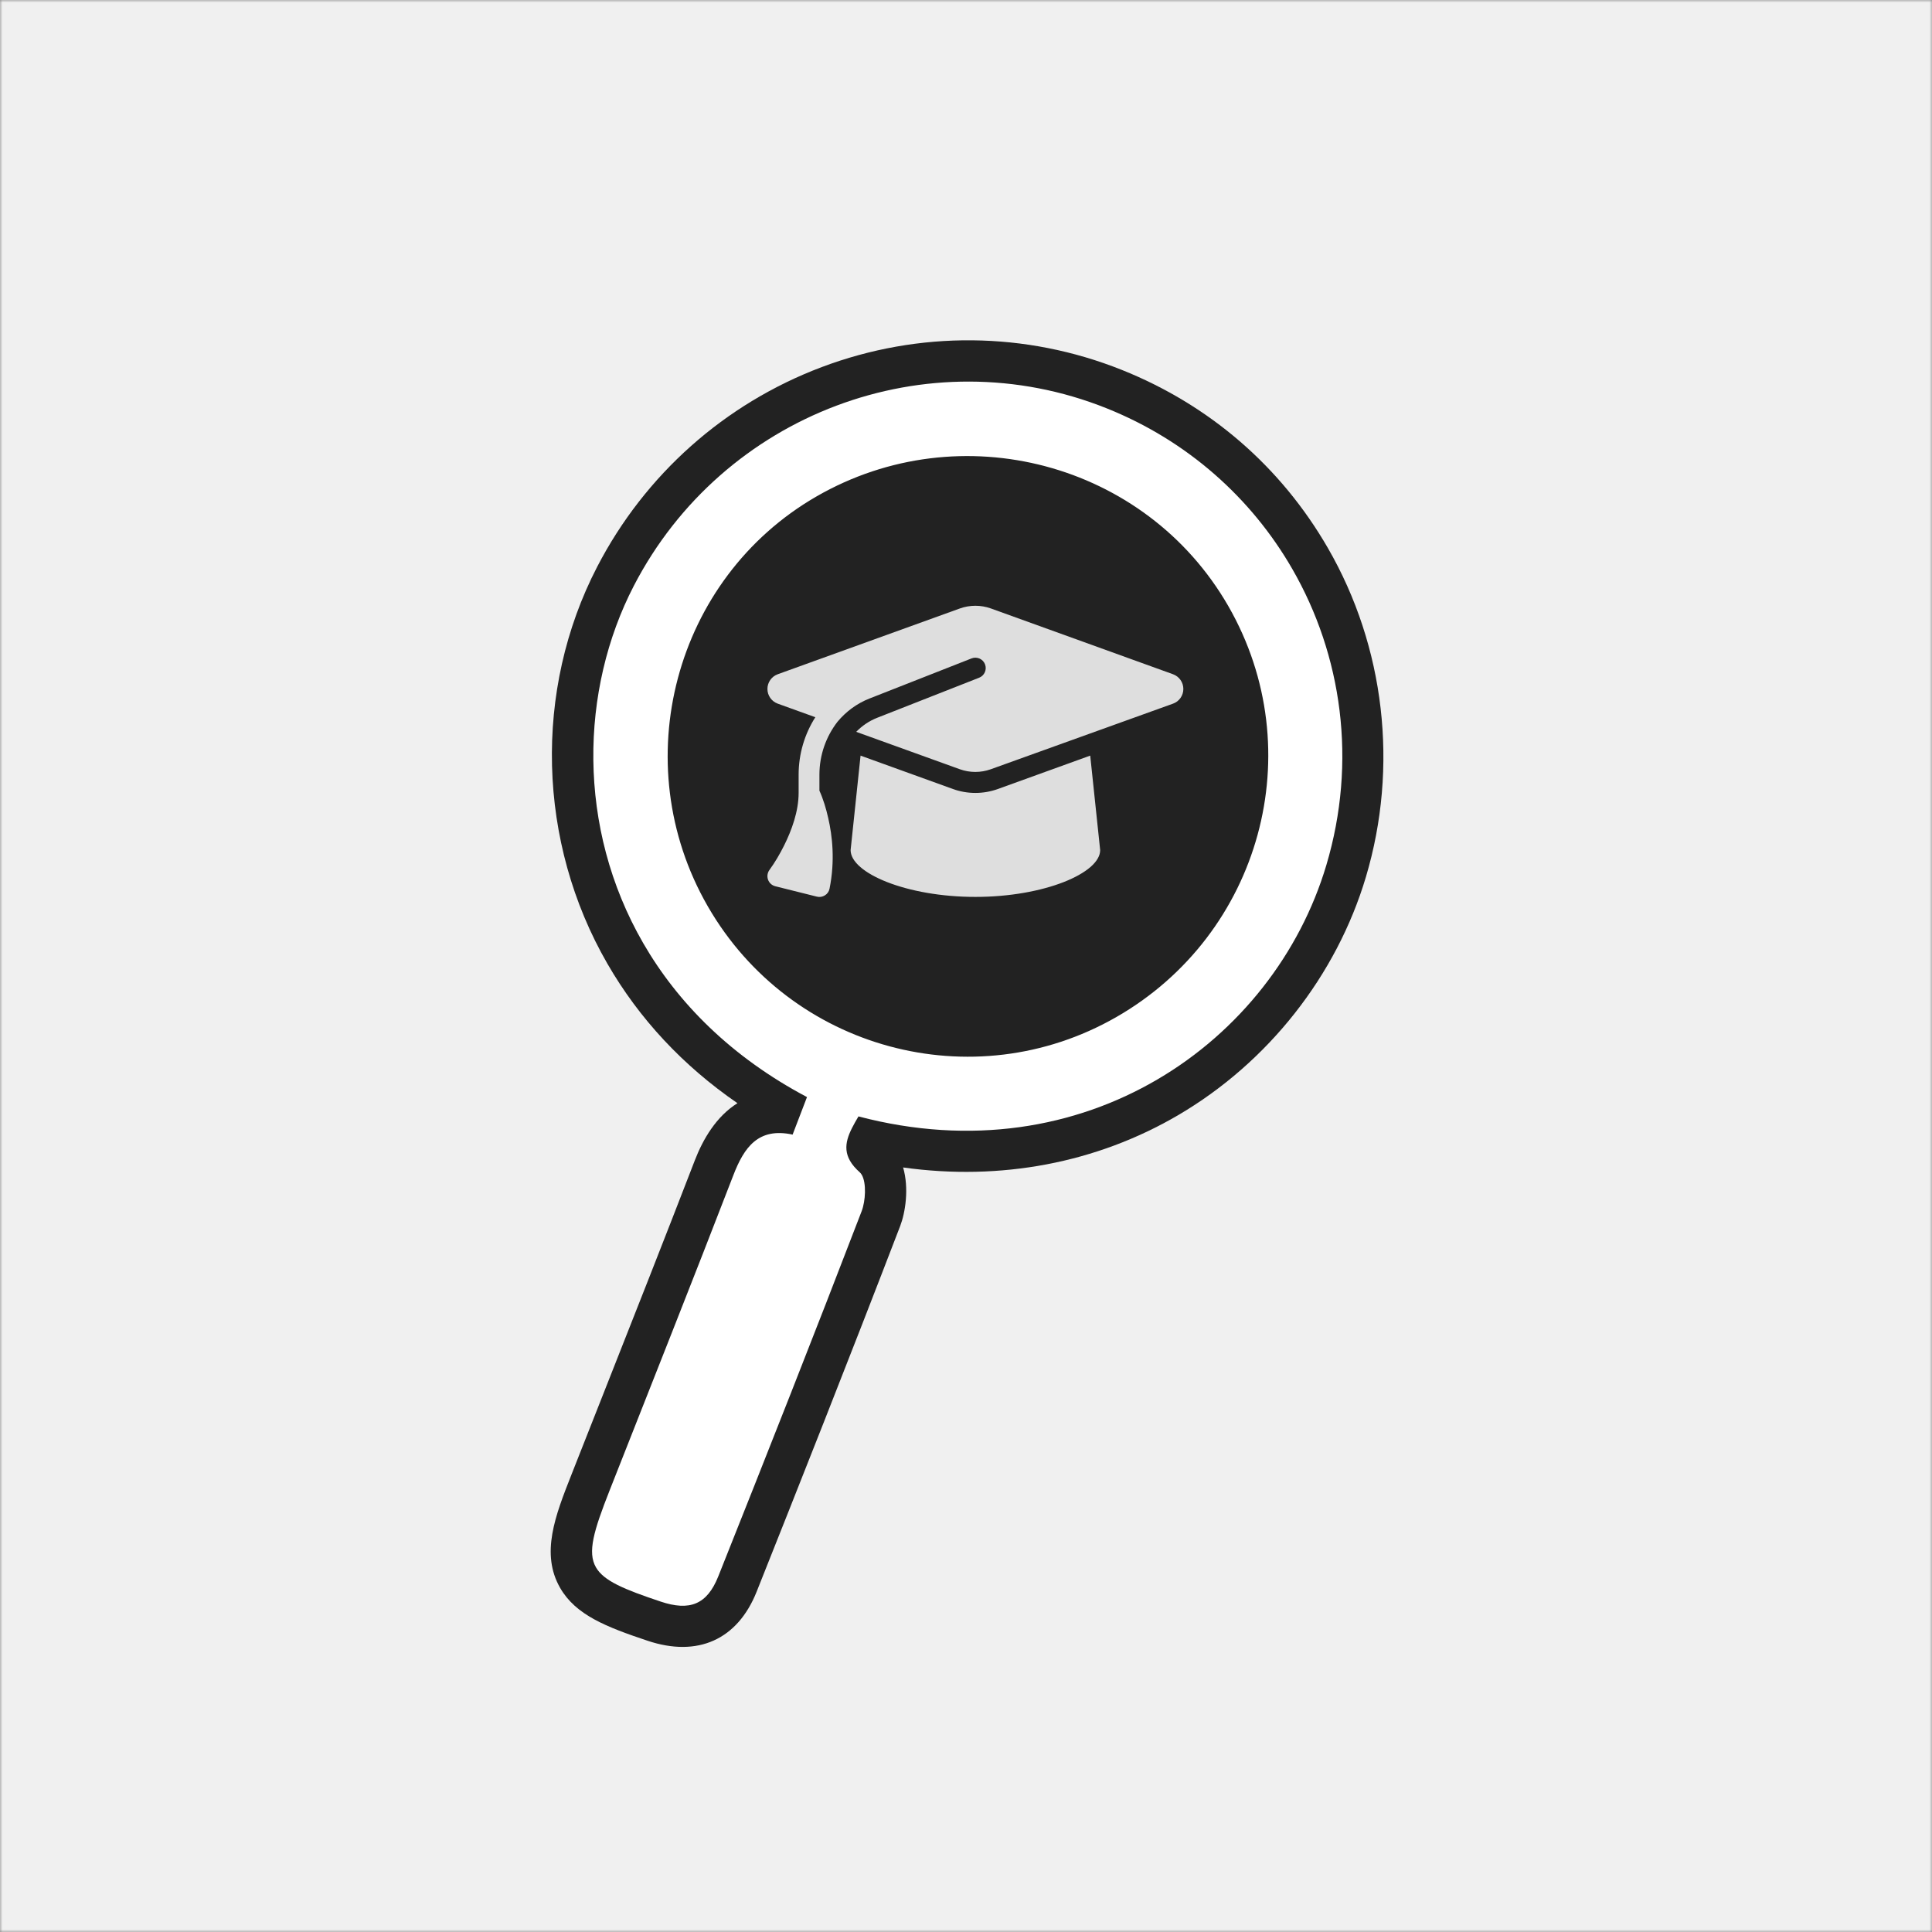
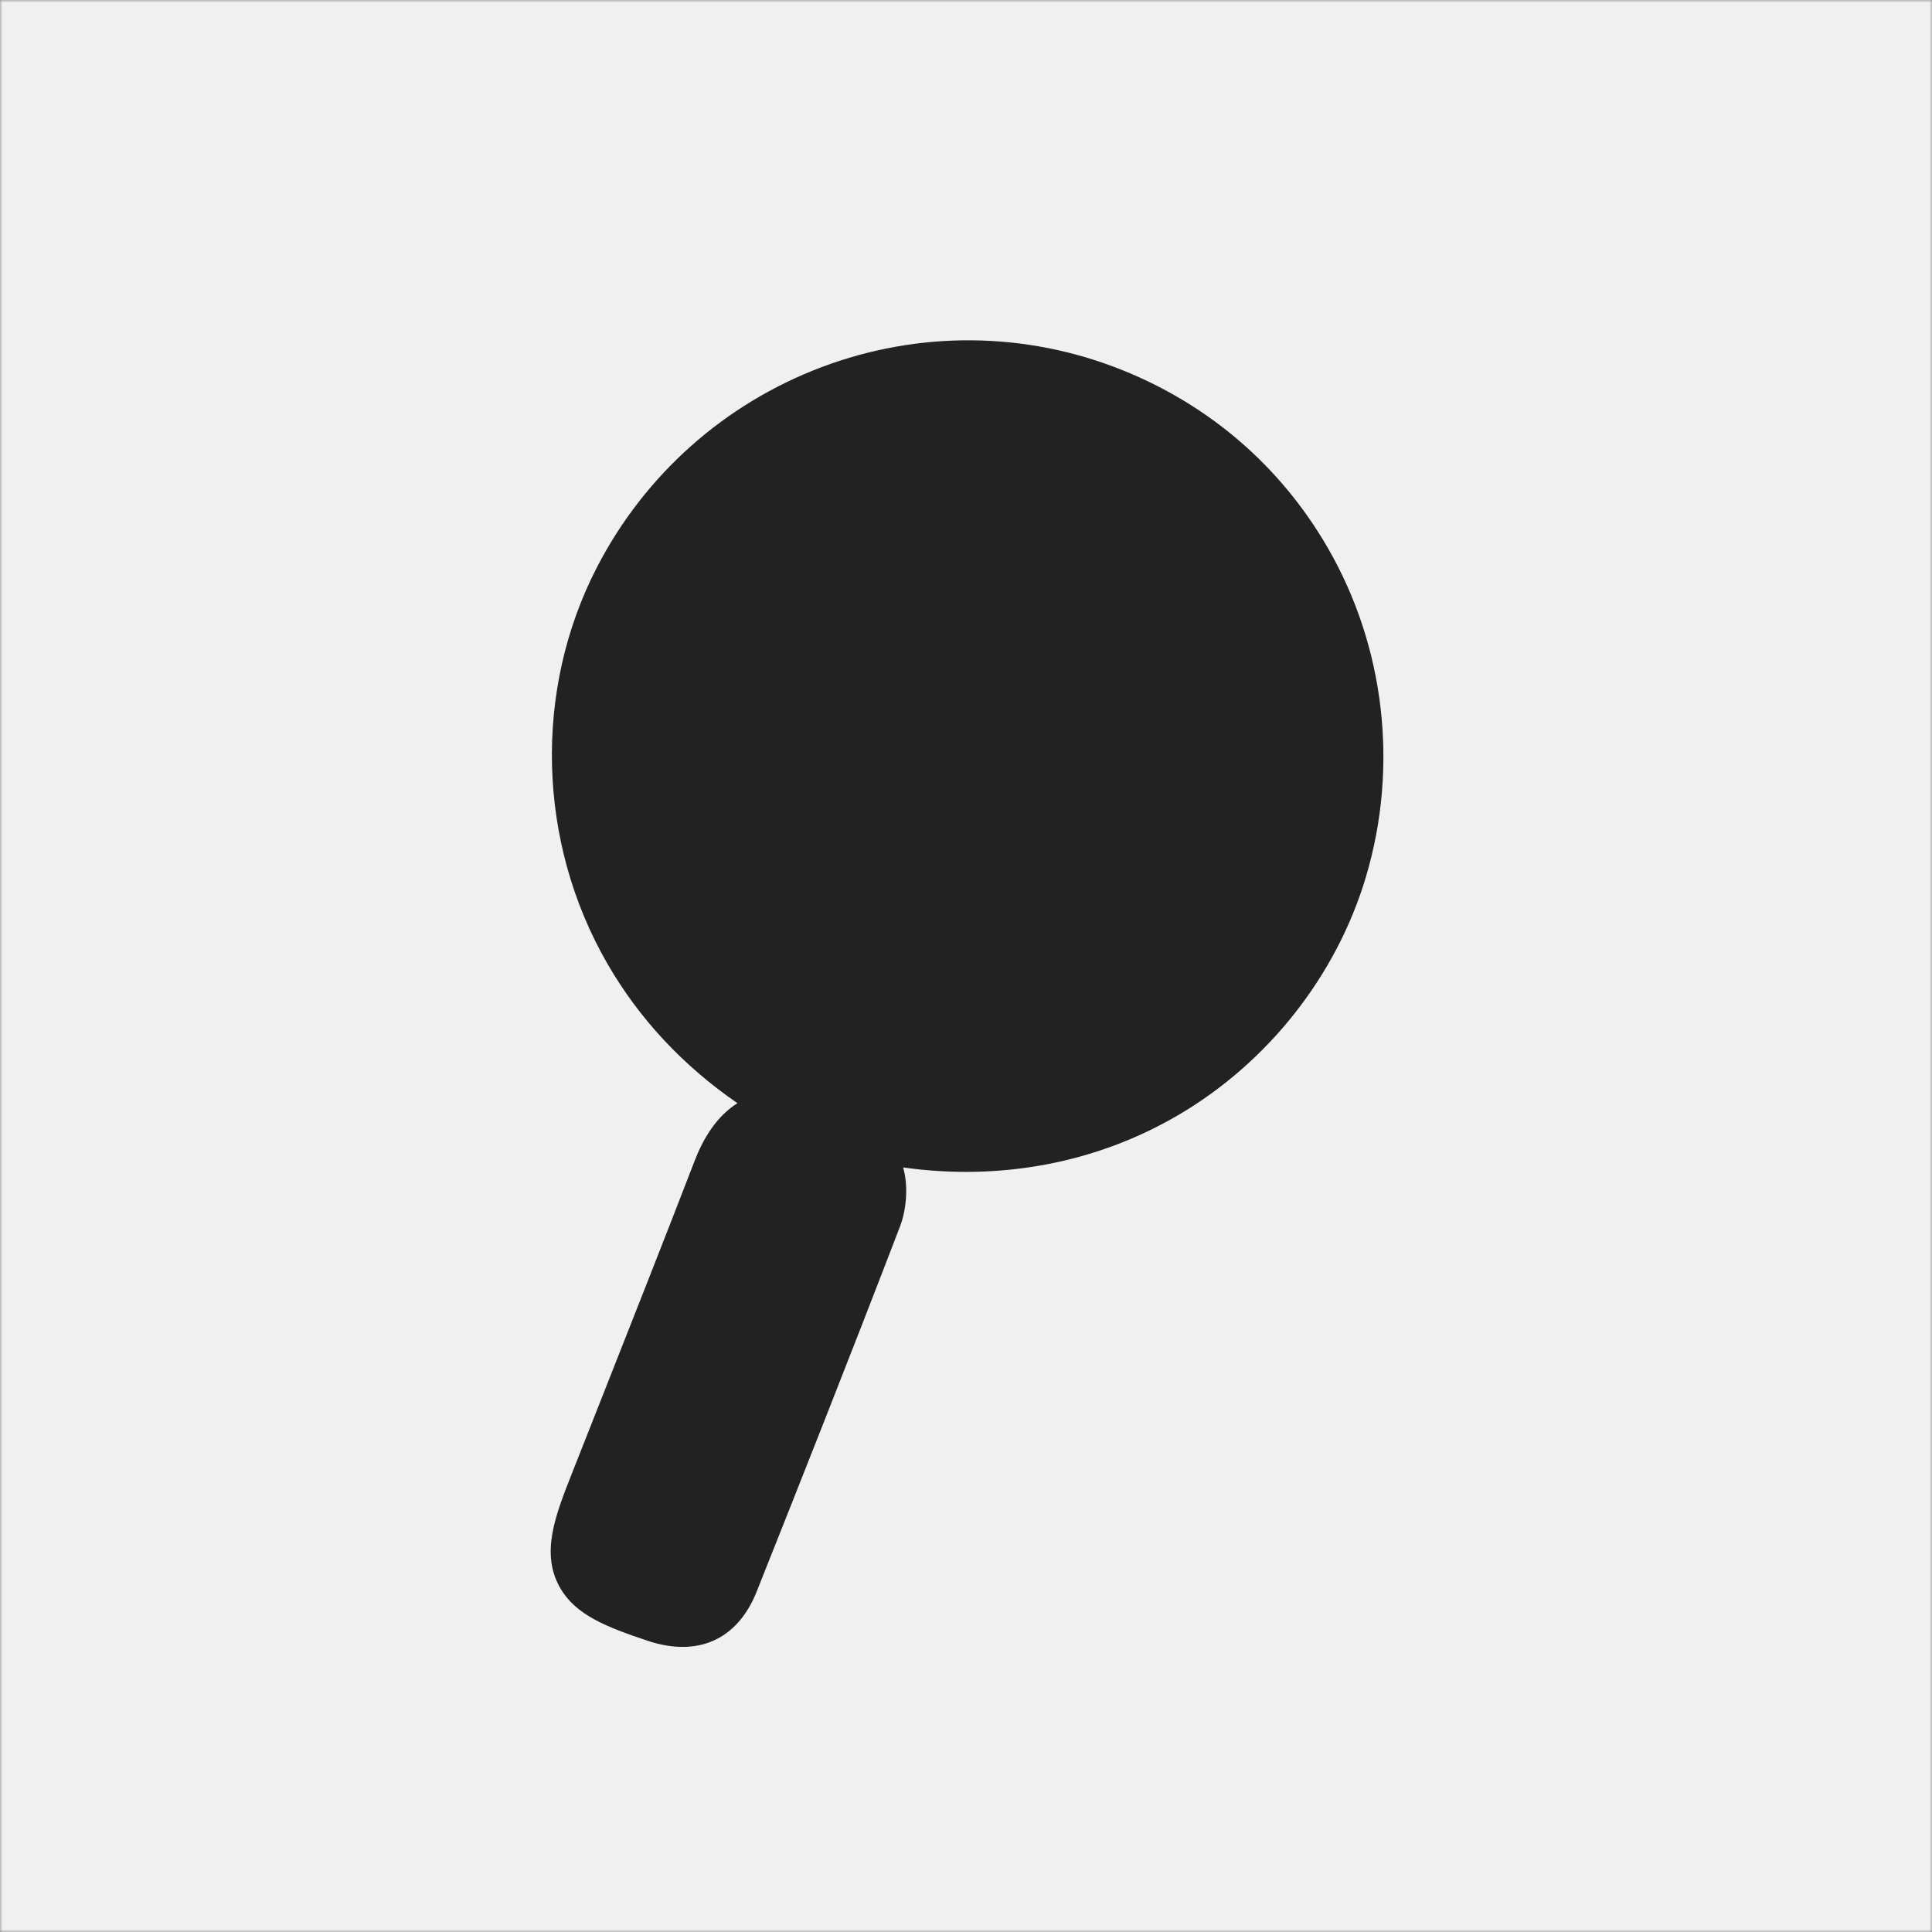
<svg xmlns="http://www.w3.org/2000/svg" width="360" height="360" viewBox="0 0 360 360" fill="none">
  <rect x="0" y="0" width="360" height="360" fill="#808080" stroke="none" />
  <mask id="mask0_62_231" style="mask-type:luminance" maskUnits="userSpaceOnUse" x="0" y="0" width="360" height="360">
    <path d="M360 0H0V360H360V0Z" fill="white" />
  </mask>
  <g mask="url(#mask0_62_231)">
    <path d="M360 0H0V360H360V0Z" fill="#F0F0F0" />
-     <path d="M179.529 212.579C141.396 212.579 110.372 180.517 110.372 141.108C110.372 101.698 141.396 69.635 179.529 69.635C217.661 69.635 248.685 101.698 248.685 141.108C248.685 180.517 217.661 212.579 179.529 212.579Z" fill="white" />
    <path d="M179.529 204.885C213.473 204.885 240.991 176.331 240.991 141.108C240.991 105.885 213.473 77.33 179.529 77.33C145.584 77.33 118.066 105.885 118.066 141.108C118.066 176.331 145.584 204.885 179.529 204.885Z" fill="#222222" />
    <path d="M104.385 295.901C100.685 289.492 103.483 282.39 106.445 274.869C108.382 269.952 110.324 265.035 112.266 260.119C117.944 245.74 123.817 230.872 129.47 216.217C130.998 212.256 133.467 208.032 137.413 205.564C127.239 198.556 119.114 189.849 113.184 179.578C100.109 156.936 99.375 128.601 111.267 105.632C120.168 88.439 135.028 75.218 153.112 68.404C171.247 61.569 191.11 61.756 209.042 68.929C225.4 75.473 238.673 86.945 247.427 102.108C258.056 120.517 260.641 142.861 254.518 163.407C249.039 181.79 236.297 197.962 219.557 207.777C204.297 216.725 186.407 220.077 168.283 217.539C169.416 221.452 168.689 225.972 167.736 228.452C158.12 253.496 148.388 278.024 140.985 296.596C137.422 305.527 130.02 308.857 120.673 305.732C112.974 303.158 107.299 300.945 104.386 295.903L104.385 295.901ZM222.163 116.691C208.866 93.66 179.178 85.8 155.986 99.172C133.094 112.369 125.26 141.895 138.525 164.988L138.579 165.085C151.813 188.007 181.23 195.981 204.154 182.859C215.45 176.394 223.541 165.942 226.938 153.428C230.313 140.989 228.642 127.982 222.228 116.805L222.163 116.691Z" fill="#222222" />
-     <path d="M181.75 112.875C180.769 112.875 179.8 113.045 178.88 113.371L144.913 125.638C143.763 126.062 143 127.152 143 128.375C143 129.598 143.763 130.688 144.913 131.112L151.925 133.643C149.939 136.767 148.812 140.46 148.812 144.347V147.75C148.812 151.189 147.505 154.737 146.112 157.534C145.325 159.108 144.429 160.658 143.387 162.087C143 162.608 142.891 163.286 143.109 163.904C143.327 164.521 143.835 164.982 144.465 165.139L152.215 167.077C152.724 167.21 153.269 167.113 153.717 166.834C154.165 166.556 154.48 166.096 154.576 165.575C155.618 160.392 155.097 155.742 154.322 152.412C153.935 150.693 153.414 148.937 152.687 147.326V144.347C152.687 140.69 153.923 137.239 156.066 134.478C157.628 132.601 159.65 131.088 162.024 130.155L181.035 122.684C182.029 122.296 183.155 122.78 183.542 123.773C183.93 124.766 183.445 125.893 182.452 126.28L163.441 133.752C161.939 134.345 160.619 135.253 159.541 136.367L178.868 143.342C179.788 143.669 180.757 143.839 181.738 143.839C182.719 143.839 183.687 143.669 184.608 143.342L218.586 131.112C219.737 130.7 220.5 129.598 220.5 128.375C220.5 127.152 219.737 126.062 218.586 125.638L184.62 113.371C183.699 113.045 182.731 112.875 181.75 112.875ZM158.5 158.406C158.5 162.681 168.914 167.125 181.75 167.125C194.586 167.125 205 162.681 205 158.406L203.147 140.799L185.928 147.023C184.583 147.508 183.167 147.75 181.75 147.75C180.333 147.75 178.904 147.508 177.572 147.023L160.353 140.799L158.5 158.406Z" fill="#DEDEDE" />
-     <path d="M108.273 293.657C105.83 289.428 107.53 284.36 110.621 276.514C112.572 271.561 114.527 266.61 116.483 261.657C122.151 247.308 128.012 232.467 133.658 217.832C134.777 214.931 137.57 207.691 145.595 207.931L146.377 205.89C133.703 198.675 123.852 189.079 117.07 177.334C104.753 156.003 104.057 129.319 115.253 107.694C123.643 91.489 137.65 79.027 154.693 72.604C171.778 66.166 190.487 66.341 207.375 73.096C222.789 79.262 235.295 90.07 243.54 104.351C253.702 121.952 256.073 142.471 250.216 162.125C245.059 179.431 233.056 194.66 217.287 203.905C200.862 213.534 181.17 216.283 161.579 211.73C160.815 213.276 160.765 214.002 161.18 214.723C161.416 215.131 161.805 215.577 162.336 216.048C162.732 216.401 163.078 216.83 163.361 217.321C164.953 220.078 164.428 224.549 163.545 226.845C153.956 251.82 144.223 276.352 136.816 294.934C134.139 301.644 129.188 303.846 122.097 301.475C115.127 299.144 110.401 297.342 108.273 293.657ZM226.05 114.446C211.516 89.273 179.08 80.677 153.744 95.283C128.711 109.716 120.137 141.988 134.631 167.223L134.692 167.328C149.157 192.387 181.318 201.101 206.384 186.754C218.72 179.693 227.558 168.275 231.269 154.604C234.959 141.005 233.131 126.789 226.121 114.571L226.05 114.446Z" fill="white" />
-     <path d="M240.763 105.954C250.094 122.111 252.89 141.924 247.143 161.21C237.322 194.168 202.084 219.124 159.962 208.027C158.225 210.99 156.804 213.555 158.403 216.326C158.802 217.017 159.389 217.719 160.206 218.445C160.349 218.573 160.476 218.735 160.585 218.925C161.465 220.449 161.287 223.784 160.553 225.695C151.818 248.445 142.862 271.11 133.837 293.746C131.739 299.009 128.489 300.233 123.113 298.434C116.273 296.148 112.511 294.588 111.049 292.055C109.425 289.242 110.633 285.23 113.604 277.688C121.308 258.13 129.082 238.598 136.648 218.987C138.661 213.77 141.309 210.036 147.693 211.416C148.694 208.801 149.542 206.589 150.371 204.425C136.3 196.973 126.302 186.913 119.846 175.73C107.408 154.186 108.106 128.472 118.099 109.168C134.672 77.158 172.765 62.704 206.184 76.073C221.296 82.118 233.185 92.831 240.763 105.954ZM131.915 168.931C147.302 195.582 181.303 204.803 207.976 189.536C234.953 174.096 244.316 139.841 228.902 112.976C228.878 112.933 228.851 112.887 228.826 112.844C213.438 86.191 178.972 77.038 152.143 92.505C125.652 107.778 116.519 142.126 131.851 168.82C131.872 168.856 131.895 168.895 131.915 168.931ZM246.319 102.753L246.315 102.747C237.705 87.836 224.652 76.555 208.565 70.12C190.931 63.066 171.398 62.883 153.563 69.604C135.778 76.306 121.16 89.31 112.405 106.22C100.713 128.805 101.437 156.668 114.293 178.936C120.47 189.634 129.072 198.612 139.933 205.711C138.503 206.285 137.348 207.042 136.449 207.783C133.392 210.308 131.753 213.863 130.666 216.679C125.002 231.359 119.12 246.253 113.432 260.657C111.499 265.549 109.566 270.443 107.638 275.339C104.793 282.563 102.104 289.386 105.496 295.261C108.188 299.923 113.414 301.952 121.08 304.515C129.823 307.439 136.469 304.458 139.793 296.12C147.197 277.548 156.929 253.02 166.539 227.994C167.593 225.248 168.363 219.821 166.256 215.93C184.845 219.029 203.282 215.832 218.908 206.671C235.37 197.018 247.901 181.116 253.288 163.041C259.399 142.532 256.924 121.122 246.319 102.753ZM137.468 165.725L137.411 165.625C123.796 141.921 131.84 111.611 155.345 98.06C179.15 84.336 209.623 92.407 223.274 116.05L223.342 116.168C229.924 127.641 231.641 140.993 228.174 153.764C224.688 166.608 216.384 177.337 204.791 183.971C181.256 197.443 151.055 189.257 137.468 165.725Z" fill="#222222" />
  </g>
</svg>